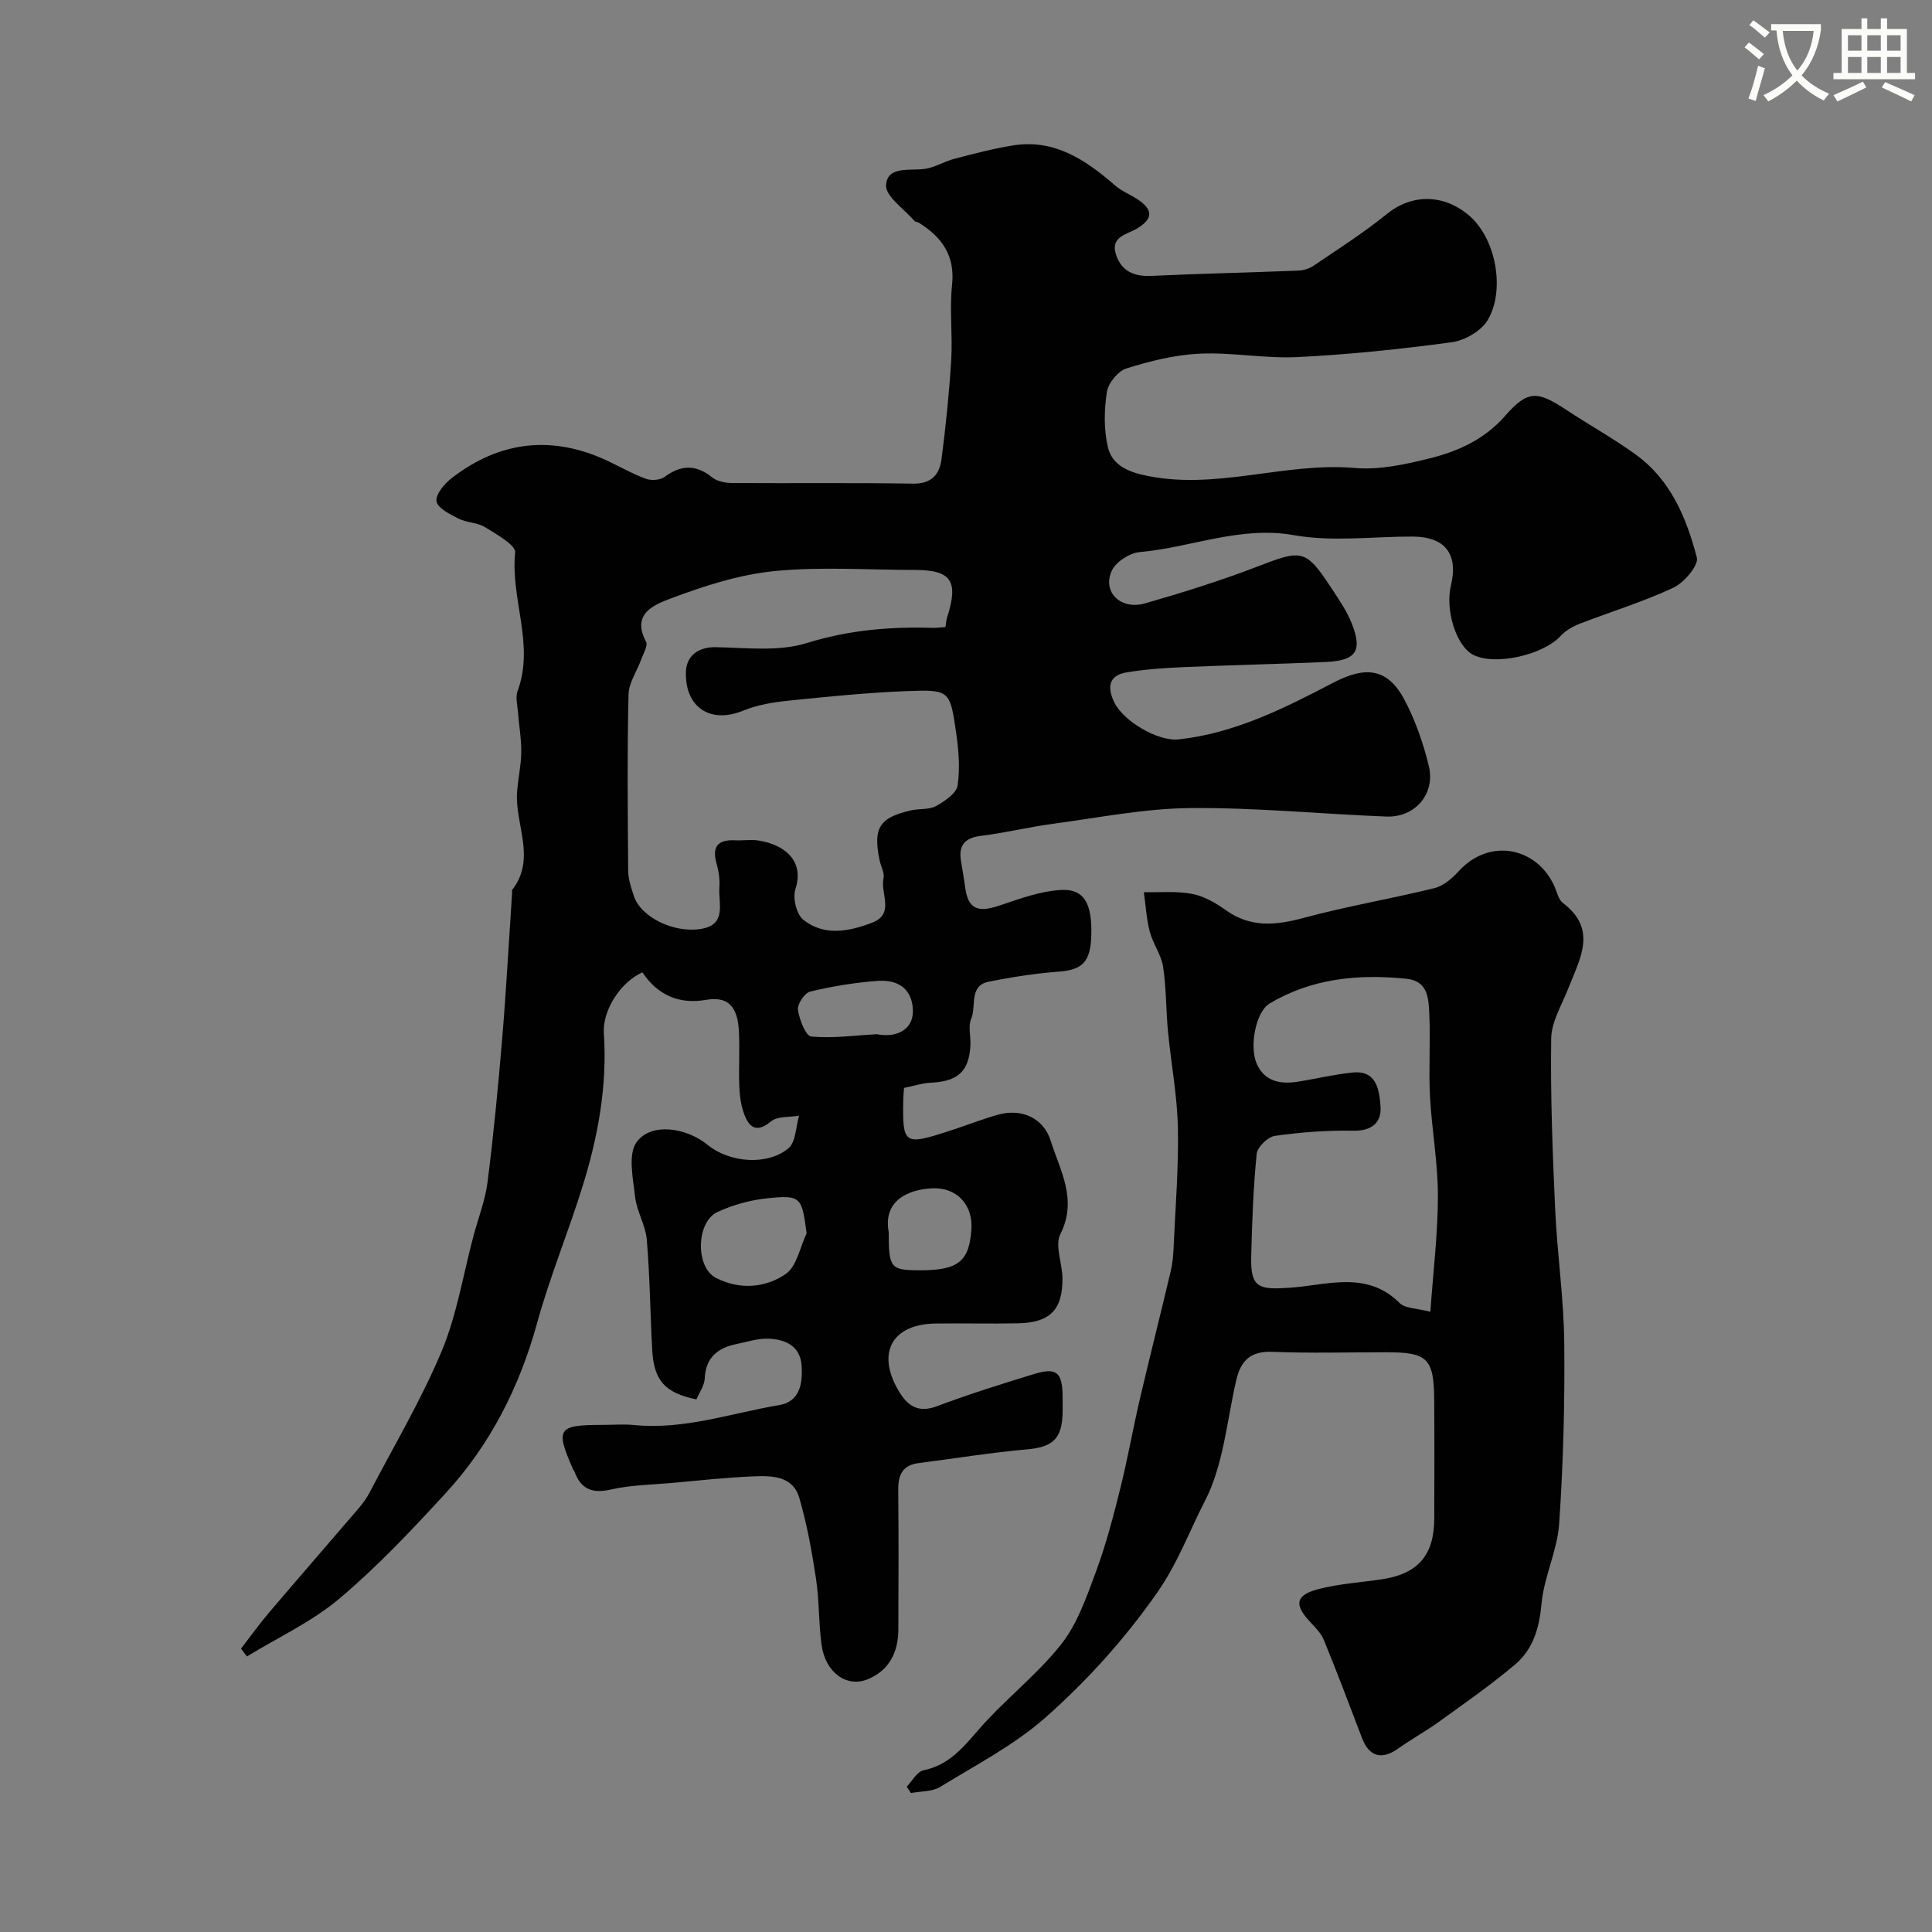
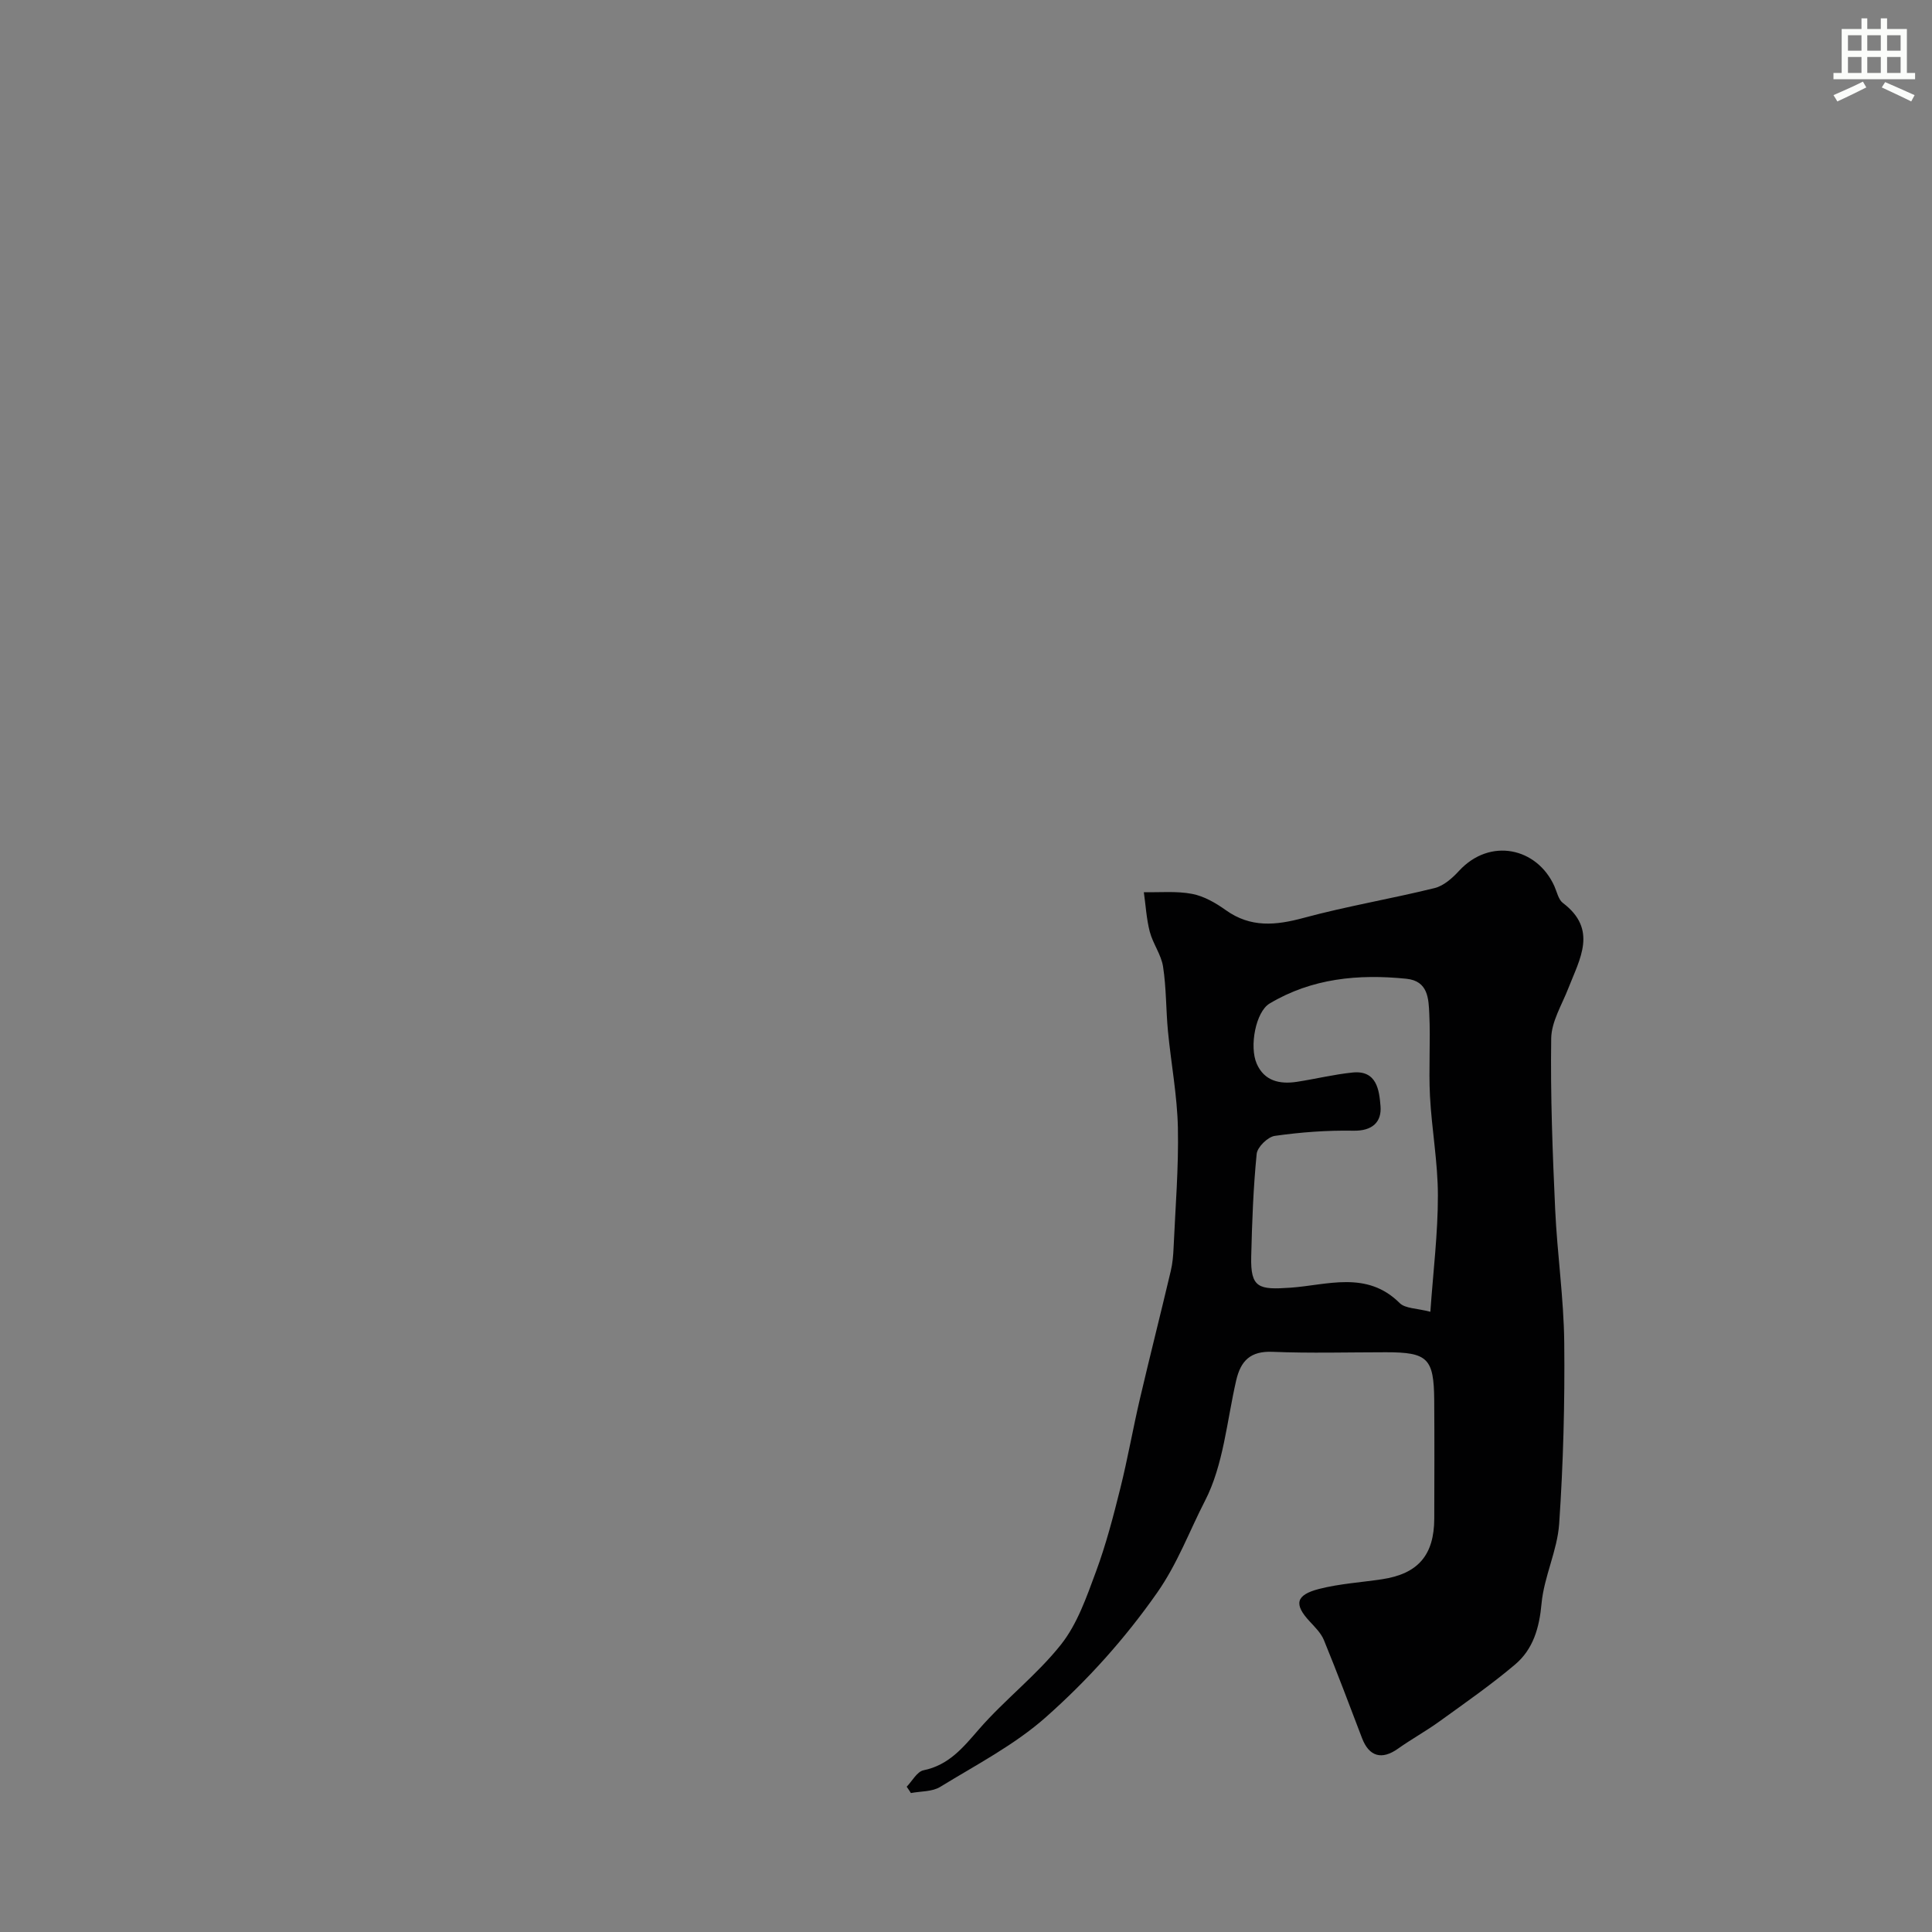
<svg xmlns="http://www.w3.org/2000/svg" enable-background="new 0 0 400 400" viewBox="0 0 400 400">
  <rect x="0" y="0" width="400" height="400" fill="#808080" stroke="none" />
-   <path d="m362.1 8.8c1.1.8 2.1 1.6 3.1 2.4l-1 1.1c-1.3-1.1-2.3-2-3-2.5zm1.9 4.8c.5.2.9.4 1.4.5-.6 2.3-1.3 4.5-1.9 6.8l-1.5-.5c.8-2.1 1.4-4.3 2-6.8zm-1-9.4c1.3.9 2.4 1.8 3.4 2.5l-1 1.1c-1.4-1.2-2.4-2.1-3.2-2.6zm3.7 2.2v-1.4h10.3v1.2c-.5 3.6-1.8 6.8-4 9.4 1.5 1.6 3.4 2.8 5.7 3.8-.3.4-.7.8-1.1 1.4-2.3-1.1-4.1-2.5-5.6-4.1-1.6 1.6-3.6 3.1-5.9 4.3-.3-.5-.7-.9-1-1.3 2.4-1.1 4.4-2.5 6-4.1-1.9-2.5-3-5.6-3.3-9.3h-1.1zm8.8 0h-6.4c.3 3.3 1.3 6 3 8.2 2-2.2 3.1-5.1 3.4-8.2z" fill="#fbfcfa" />
  <path d="m385.3 3.8h1.3v2.2h2.8v-2.2h1.3v2.2h4.1v9.1h1.7v1.3h-16.9v-1.3h1.7v-9.1h4.1v-2.2zm.4 13.1.7 1.2c-1.8.9-3.8 1.9-6 2.9-.2-.4-.5-.8-.8-1.3 2.3-1 4.3-1.9 6.1-2.8zm-3.1-6.4h2.8v-3.2h-2.8zm0 4.6h2.8v-3.3h-2.8zm4-4.6h2.8v-3.2h-2.8zm0 4.6h2.8v-3.3h-2.8zm3.7 1.9c2.1.9 4.1 1.8 6.1 2.7l-.7 1.3c-2.2-1.1-4.2-2-6.1-2.9zm3.2-9.7h-2.8v3.2h2.8zm-2.8 7.8h2.8v-3.3h-2.8z" fill="#fbfcfa" />
  <g fill="#010102">
-     <path d="m187.16 225.24c-.07 1.16-.14 1.82-.15 2.47-.16 9.24.15 9.47 9.38 6.49 3.4-1.09 6.72-2.41 10.15-3.39 4.87-1.4 9.48.58 10.98 5.34 1.96 6.21 5.63 12.2 2.02 19.35-1.19 2.36.4 6.04.43 9.12.07 6.56-2.58 9.23-9.23 9.36-5.66.11-11.33-.03-17 .04-9.01.11-12.31 6-7.76 13.82 1.81 3.12 4 4.81 8.01 3.3 6.6-2.47 13.35-4.6 20.09-6.66 4.68-1.43 5.86-.38 5.92 4.62.01 1.17.03 2.33 0 3.5-.14 5.41-2.16 7.03-7.48 7.49-7.47.65-14.89 1.89-22.34 2.83-3.35.43-4.24 2.48-4.21 5.56.09 9.66.07 19.33.02 29-.03 4.65-1.94 8.39-6.35 10.2-4.38 1.79-8.76-1.44-9.54-7.1-.63-4.56-.47-9.23-1.16-13.77-.84-5.6-1.87-11.22-3.44-16.65-1.34-4.66-5.75-4.65-9.6-4.49-5.58.23-11.15.85-16.71 1.35-4.25.38-8.59.43-12.72 1.37-3.9.89-6.21-.09-7.54-3.75-.05-.15-.21-.27-.27-.42-3.73-8.46-3.23-9.21 6.12-9.21 2.17 0 4.35-.18 6.5.03 10.35 1.03 20.08-2.46 30.05-4.13 4.27-.72 4.87-4.46 4.64-8.11-.26-4.12-3.31-5.47-6.76-5.64-2.22-.11-4.49.65-6.72 1.11-3.85.8-6.38 2.73-6.58 7.11-.07 1.5-1.14 2.96-1.72 4.35-6.54-1.34-8.82-3.91-9.16-10.29-.41-7.6-.48-15.22-1.12-22.79-.25-3-2.09-5.85-2.42-8.86-.42-3.82-1.53-8.81.33-11.35 2.98-4.08 10.25-3.04 14.74.63 4.46 3.65 12.33 4.32 16.69.66 1.53-1.29 1.5-4.44 2.19-6.74-1.98.35-4.47.08-5.82 1.19-2.92 2.4-4.45 1.34-5.51-1.42-.69-1.79-.96-3.8-1.04-5.73-.16-3.83.11-7.67-.09-11.49-.22-4.17-1.49-7.46-6.82-6.53-5.62.99-10.07-1.05-13.16-5.7-4.63 2.1-8.29 7.98-7.98 12.61.74 10.98-1.24 21.61-4.5 32-2.94 9.4-6.72 18.56-9.33 28.04-3.66 13.29-9.72 25.2-19.01 35.29-6.97 7.57-14.08 15.13-21.93 21.74-5.7 4.8-12.7 8.03-19.13 11.96-.41-.54-.81-1.08-1.22-1.62 1.92-2.48 3.75-5.05 5.78-7.44 6.18-7.27 12.46-14.46 18.66-21.71.84-.99 1.61-2.08 2.21-3.22 5.05-9.69 10.68-19.14 14.88-29.18 3.16-7.55 4.46-15.88 6.59-23.86 1-3.74 2.45-7.43 2.93-11.24 1.25-9.92 2.21-19.88 3.04-29.84.83-10.02 1.37-20.07 2.04-30.1.01-.17-.07-.39.01-.49 5.04-6.49.58-13.44 1.01-20.15.18-2.77.83-5.52.87-8.28.04-2.77-.46-5.54-.67-8.31-.11-1.49-.57-3.15-.09-4.44 3.58-9.6-1.5-19.06-.5-28.67.16-1.55-3.89-3.8-6.27-5.27-1.59-.98-3.81-.91-5.52-1.78-1.75-.89-4.33-2.21-4.5-3.59-.18-1.48 1.7-3.67 3.23-4.84 9.98-7.67 20.77-8.86 32.21-3.5 2.64 1.24 5.19 2.72 7.92 3.71 1.12.41 2.95.28 3.86-.39 3.42-2.52 6.48-2.62 9.84.09 1.02.82 2.69 1.16 4.06 1.17 12.53.09 25.07-.08 37.6.13 3.84.06 5.44-1.99 5.84-5.07.89-6.82 1.59-13.69 2.01-20.56.31-5.15-.37-10.38.17-15.48.66-6.13-2.11-9.93-6.88-12.91-.27-.17-.71-.15-.9-.36-2.12-2.48-6.05-5.12-5.88-7.45.29-4.04 4.99-2.87 8.13-3.35 2.05-.32 3.94-1.53 5.97-2.06 4.02-1.05 8.06-2.12 12.16-2.78 8.63-1.39 15.09 3.02 21.19 8.31 1.33 1.15 3.06 1.83 4.56 2.81 3.36 2.18 3.28 4.11-.1 6.11-2.08 1.23-5.52 1.64-4.3 5.38 1.13 3.45 3.74 4.56 7.33 4.4 10.09-.47 20.2-.69 30.3-1.09 1.09-.04 2.33-.37 3.22-.98 5.13-3.48 10.39-6.82 15.19-10.72 5.13-4.17 11.61-4.21 16.87.13 5.91 4.88 7.69 15.85 3.99 21.89-1.37 2.23-4.73 4.15-7.42 4.51-10.57 1.43-21.21 2.54-31.86 3.07-6.73.34-13.54-1.01-20.27-.71-5.12.23-10.29 1.53-15.22 3.07-1.74.54-3.75 3.05-4.03 4.9-.57 3.74-.64 7.79.23 11.44.75 3.11 3.26 4.77 7.12 5.67 14.87 3.45 29.26-2.69 43.99-1.41 5.09.44 10.48-.74 15.53-2 5.87-1.46 11.31-3.91 15.58-8.78 4.69-5.36 6.66-5.22 12.6-1.3 4.76 3.14 9.78 5.93 14.4 9.26 7.26 5.22 10.56 13.15 12.7 21.36.42 1.62-2.64 5.21-4.86 6.25-6.24 2.93-12.91 4.95-19.36 7.45-1.44.56-2.94 1.4-3.97 2.53-3.62 3.95-13.58 6.22-18.1 3.92-3.48-1.77-5.86-9.18-4.62-14.36 1.57-6.55-1.23-10.12-7.99-10.13-8.17-.02-16.53 1.13-24.45-.28-11.23-2-21.31 2.55-31.97 3.49-2.08.18-4.89 1.97-5.77 3.79-2.11 4.38 1.76 8.28 6.81 6.84 7.79-2.23 15.56-4.66 23.12-7.56 9.62-3.7 10.13-3.79 15.83 4.88 1.43 2.18 2.92 4.39 3.87 6.79 2.29 5.76.93 7.74-5.42 8.02-9.78.43-19.57.63-29.35 1.06-3.94.17-7.9.44-11.78 1.08-3.72.61-4.13 3.01-2.62 6.18 1.89 3.94 9.08 8.18 13.39 7.7 11.59-1.28 21.84-6.44 31.92-11.71 6.68-3.49 11.28-3.12 14.79 3.52 2.26 4.26 3.9 8.98 5.04 13.69 1.4 5.79-2.86 10.71-8.79 10.48-13.54-.53-27.08-1.88-40.61-1.76-9.44.09-18.87 1.98-28.29 3.24-5.01.67-9.94 1.88-14.96 2.5-3.32.41-4.74 1.84-4.22 5.13.3 1.92.65 3.84.91 5.76.7 5.16 3.69 4.71 7.5 3.41 3.97-1.35 8.08-2.82 12.2-3.08 4.89-.3 6.58 2.74 6.38 9.47-.16 5.45-1.89 7.07-6.66 7.43-4.88.37-9.75 1.12-14.55 2.08-4.22.85-2.52 5.09-3.66 7.7-.67 1.54-.06 3.62-.15 5.45-.28 5.34-2.5 7.4-7.81 7.75-1.87.03-3.76.65-5.95 1.1zm8.59-95.41c.12-.75.14-1.39.33-1.98 2.44-7.56.9-9.84-6.7-9.85-9.66 0-19.39-.71-28.96.23-7.3.72-14.58 3.05-21.49 5.66-3.12 1.18-8.37 3.02-5.18 8.94.44.82-.54 2.46-.98 3.67-.88 2.45-2.59 4.85-2.64 7.3-.28 12.15-.17 24.31-.07 36.47.01 1.75.62 3.53 1.17 5.22 1.41 4.35 8.17 7.74 13.85 6.84 5.49-.87 3.62-5.32 3.86-8.62.12-1.6-.13-3.3-.57-4.86-1-3.5.17-5.05 3.8-4.87 1.66.08 3.37-.21 4.99.06 5.22.84 9.44 4.15 7.52 10.04-.59 1.81.21 5.2 1.62 6.33 4.33 3.48 9.47 2.45 14.25.63s1.67-6.09 2.37-9.18c.26-1.14-.56-2.5-.82-3.78-1.36-6.67-.07-8.77 6.45-10.29 1.74-.41 3.78-.1 5.25-.91 1.8-.99 4.23-2.64 4.47-4.28.53-3.68.18-7.58-.37-11.3-1.22-8.31-1.37-8.55-10.05-8.22-8.2.32-16.39 1.14-24.56 1.98-3.19.33-6.49.86-9.42 2.07-6.76 2.77-12.06-.63-11.86-7.99.09-3.49 2.73-5.21 6.17-5.15 6.31.12 13.03.96 18.85-.85 8.66-2.69 17.22-3.42 26.06-3.15.81.02 1.62-.1 2.66-.16zm-28.75 125.53c-.99-7.59-1.17-7.98-8.2-7.26-3.48.36-7.04 1.36-10.22 2.81-4.45 2.03-4.66 11.43-.37 13.65 4.84 2.51 10.21 2.13 14.45-.78 2.3-1.56 2.95-5.53 4.34-8.42zm17-.29c-.01 7.42.36 7.9 6.23 7.93 8.32.05 10.42-1.91 10.89-8.48.36-5.05-3.04-8.78-8.21-8.49-4.92.27-10.12 2.56-8.91 9.04zm-2.48-40.95c4.52.86 7.42-1.27 7.48-4.56.07-4.25-2.49-6.83-7.28-6.48-4.69.34-9.39 1.12-13.97 2.21-1.15.27-2.7 2.6-2.54 3.77.28 2.02 1.61 5.43 2.75 5.54 4.46.42 9.03-.23 13.56-.48z" />
    <path d="m187.72 369.92c1.15-1.18 2.14-3.12 3.48-3.4 5.26-1.08 8.18-4.69 11.47-8.48 5.34-6.15 11.97-11.21 17.01-17.57 3.38-4.27 5.29-9.85 7.23-15.08 2.08-5.62 3.6-11.47 5.05-17.29 1.52-6.09 2.6-12.3 4.03-18.42 2.07-8.85 4.31-17.67 6.4-26.52.38-1.58.52-3.24.59-4.88.37-8.26 1.06-16.54.89-24.79-.14-6.68-1.42-13.34-2.06-20.02-.42-4.44-.33-8.94-1.01-13.33-.38-2.49-2.1-4.75-2.75-7.23-.69-2.66-.84-5.45-1.23-8.19 3.34.07 6.77-.27 10 .35 2.45.47 4.88 1.87 6.96 3.36 5.15 3.68 10.35 3.17 16.12 1.61 8.94-2.42 18.11-3.95 27.11-6.17 1.88-.46 3.68-2.06 5.06-3.56 6.41-6.97 16.17-4.82 19.75 3.17.53 1.19.83 2.76 1.75 3.46 7.27 5.5 3.51 11.57 1.15 17.64-1.33 3.43-3.51 6.92-3.56 10.41-.17 11.79.28 23.6.82 35.38.42 9.21 1.78 18.39 1.88 27.59.13 12.5-.2 25.04-1.05 37.51-.38 5.57-3.14 10.96-3.65 16.53-.46 5.06-1.74 9.46-5.49 12.63-4.98 4.21-10.36 7.95-15.66 11.78-2.77 2-5.79 3.66-8.58 5.64-3.35 2.38-5.98 1.64-7.44-2.2-2.58-6.78-5.14-13.57-7.89-20.29-.6-1.45-1.85-2.68-2.96-3.88-3.27-3.52-2.9-5.46 1.97-6.71 4.23-1.08 8.66-1.35 13-2 7.48-1.12 10.82-4.99 10.84-12.59.02-8.16.05-16.33-.01-24.49-.07-8.69-1.36-9.92-10-9.92-7.83 0-15.67.23-23.48-.09-4.58-.19-6.59 1.85-7.53 5.96-1.93 8.4-2.62 17.47-6.46 24.91-3.22 6.24-5.66 12.96-9.91 19.02-6.74 9.62-14.43 18.13-23.01 25.74-6.48 5.75-14.43 9.87-21.9 14.45-1.66 1.02-4.02.88-6.06 1.27-.25-.41-.56-.86-.87-1.31zm108.42-98.33c.6-8.5 1.57-16.28 1.56-24.07 0-6.87-1.28-13.72-1.64-20.6-.29-5.65.13-11.33-.14-16.98-.15-3.14-.21-6.84-4.75-7.3-9.93-1.01-19.58-.1-28.33 5.14-2.84 1.7-4.22 8.86-2.65 12.45s4.77 4.29 8.31 3.75c3.86-.59 7.69-1.54 11.57-1.93 5.02-.5 5.49 3.74 5.75 6.95.27 3.31-1.69 5.18-5.62 5.1-5.42-.1-10.89.31-16.25 1.07-1.46.2-3.63 2.32-3.77 3.73-.7 7.06-.96 14.17-1.13 21.27-.16 6.54 1.57 6.89 8.17 6.43 7.52-.53 15.76-3.6 22.55 3.17 1.16 1.17 3.58 1.08 6.37 1.82z" />
  </g>
</svg>